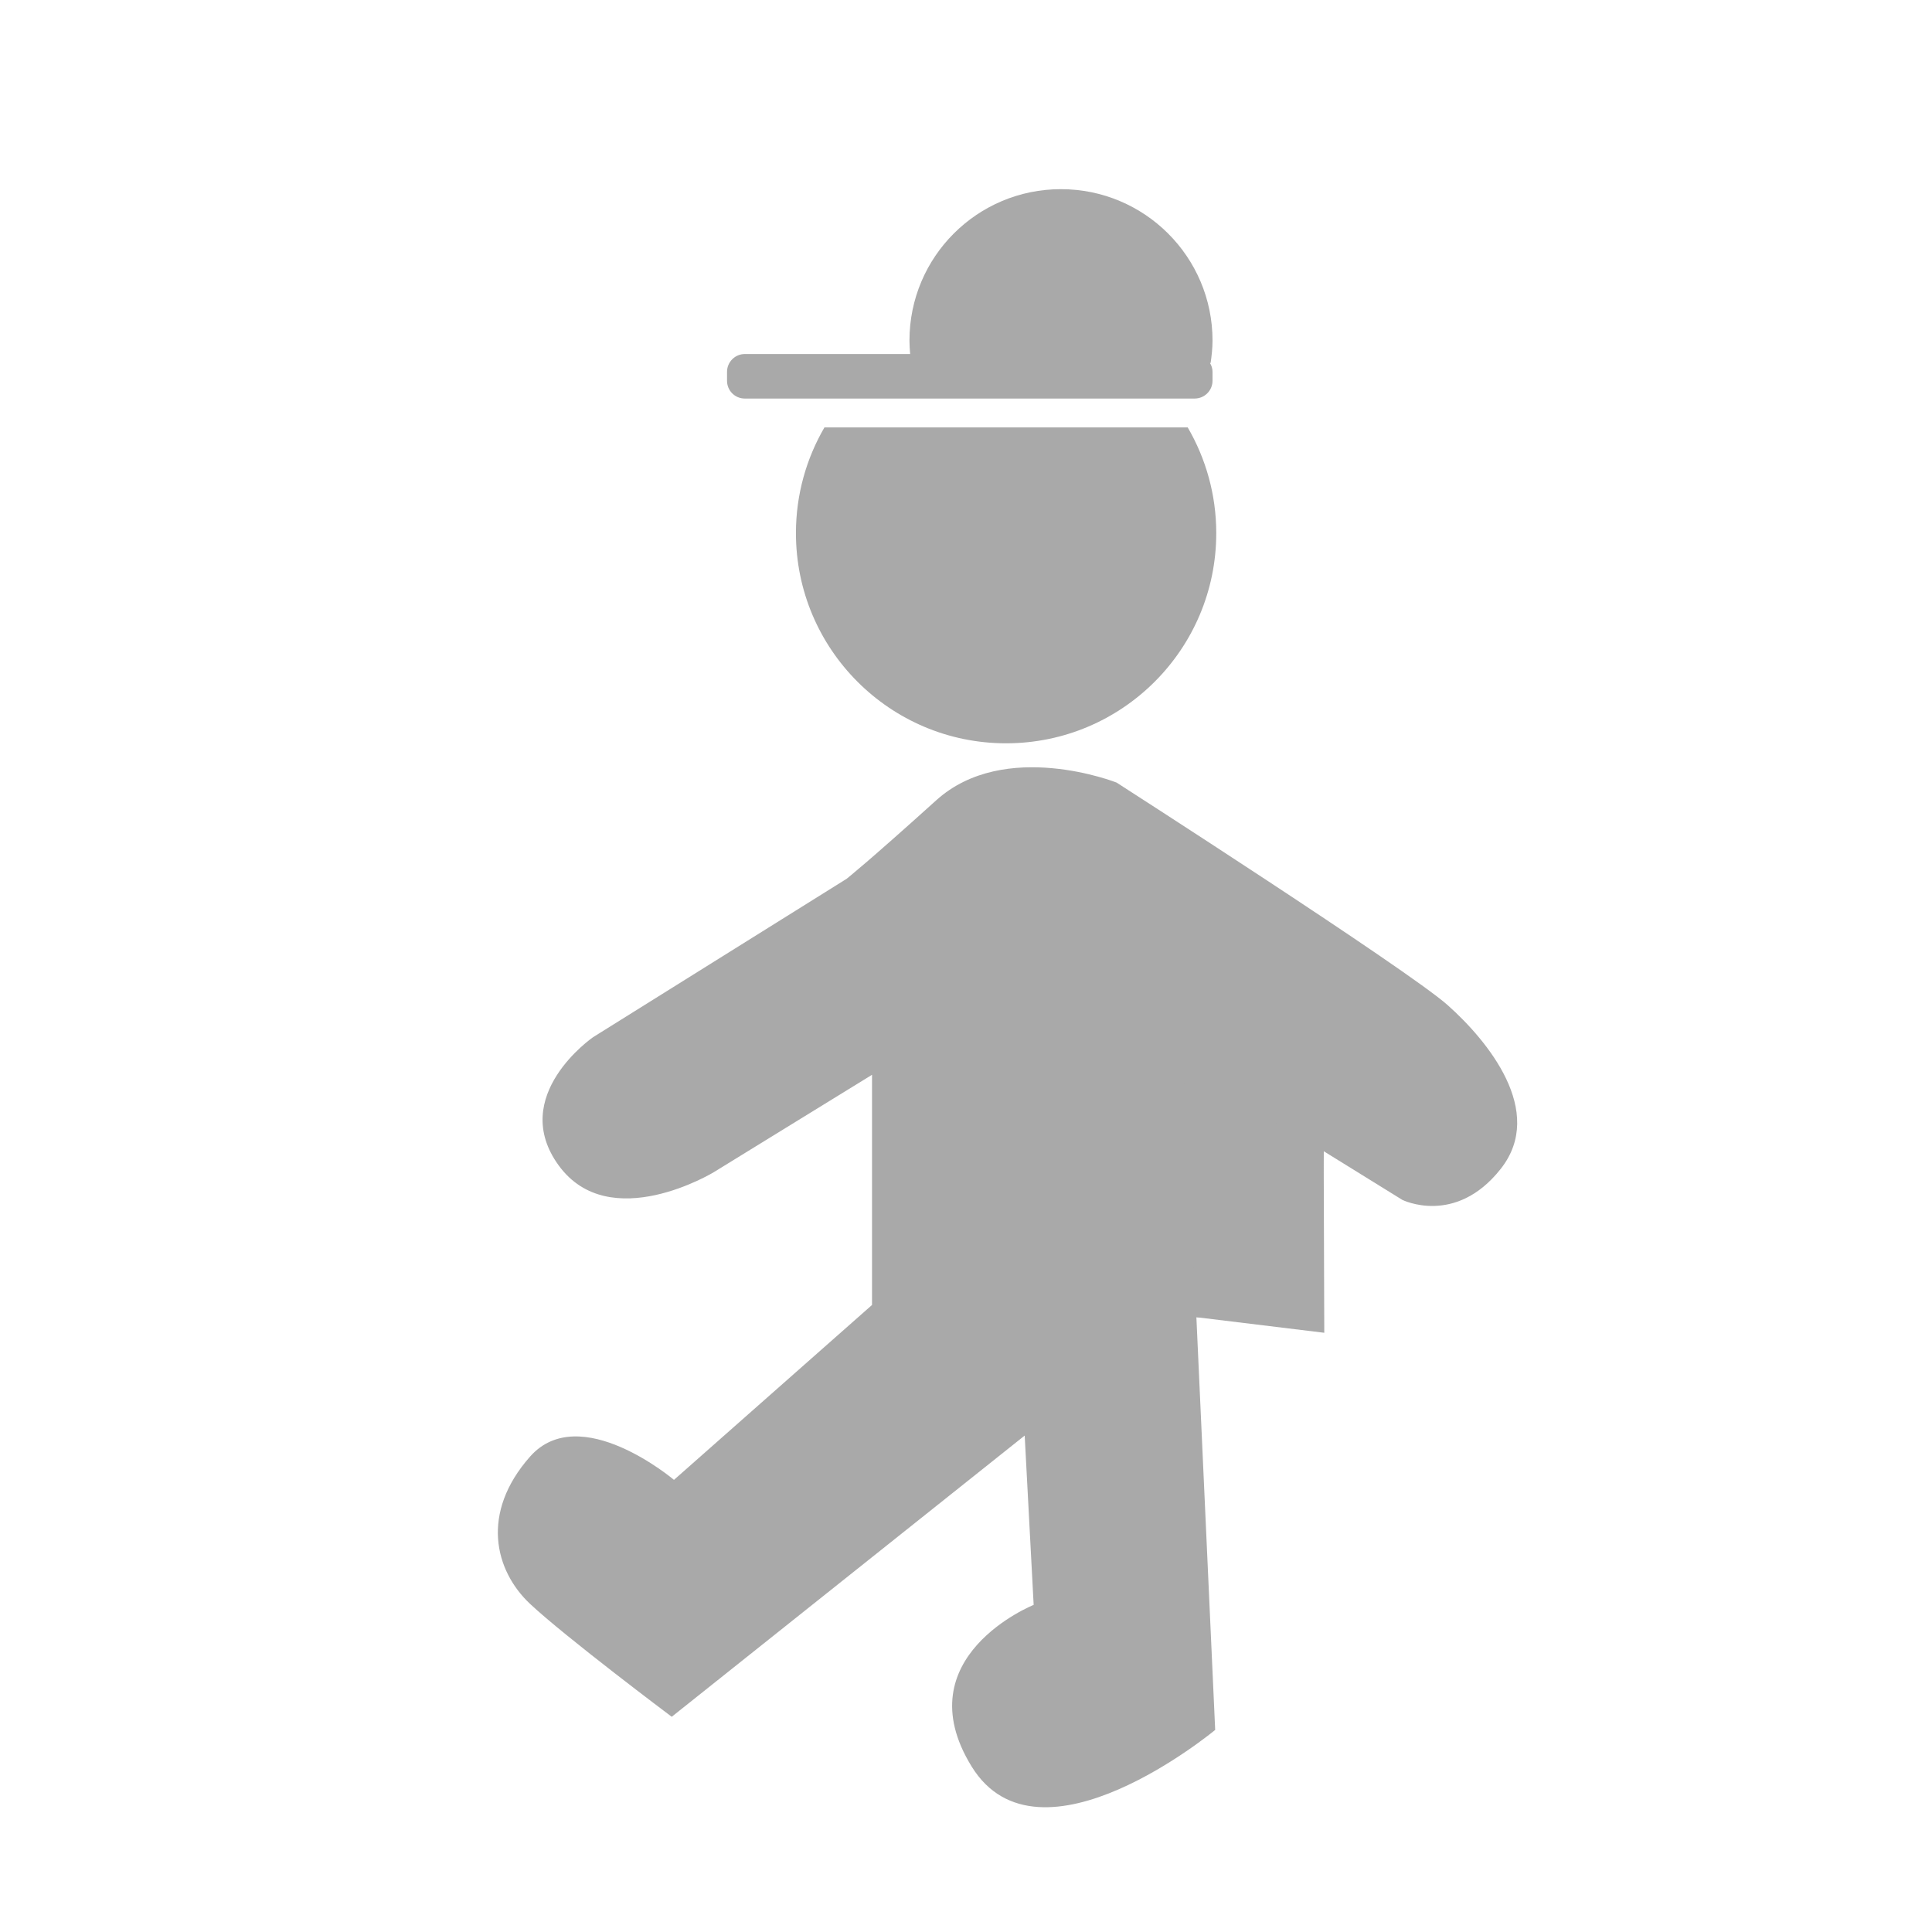
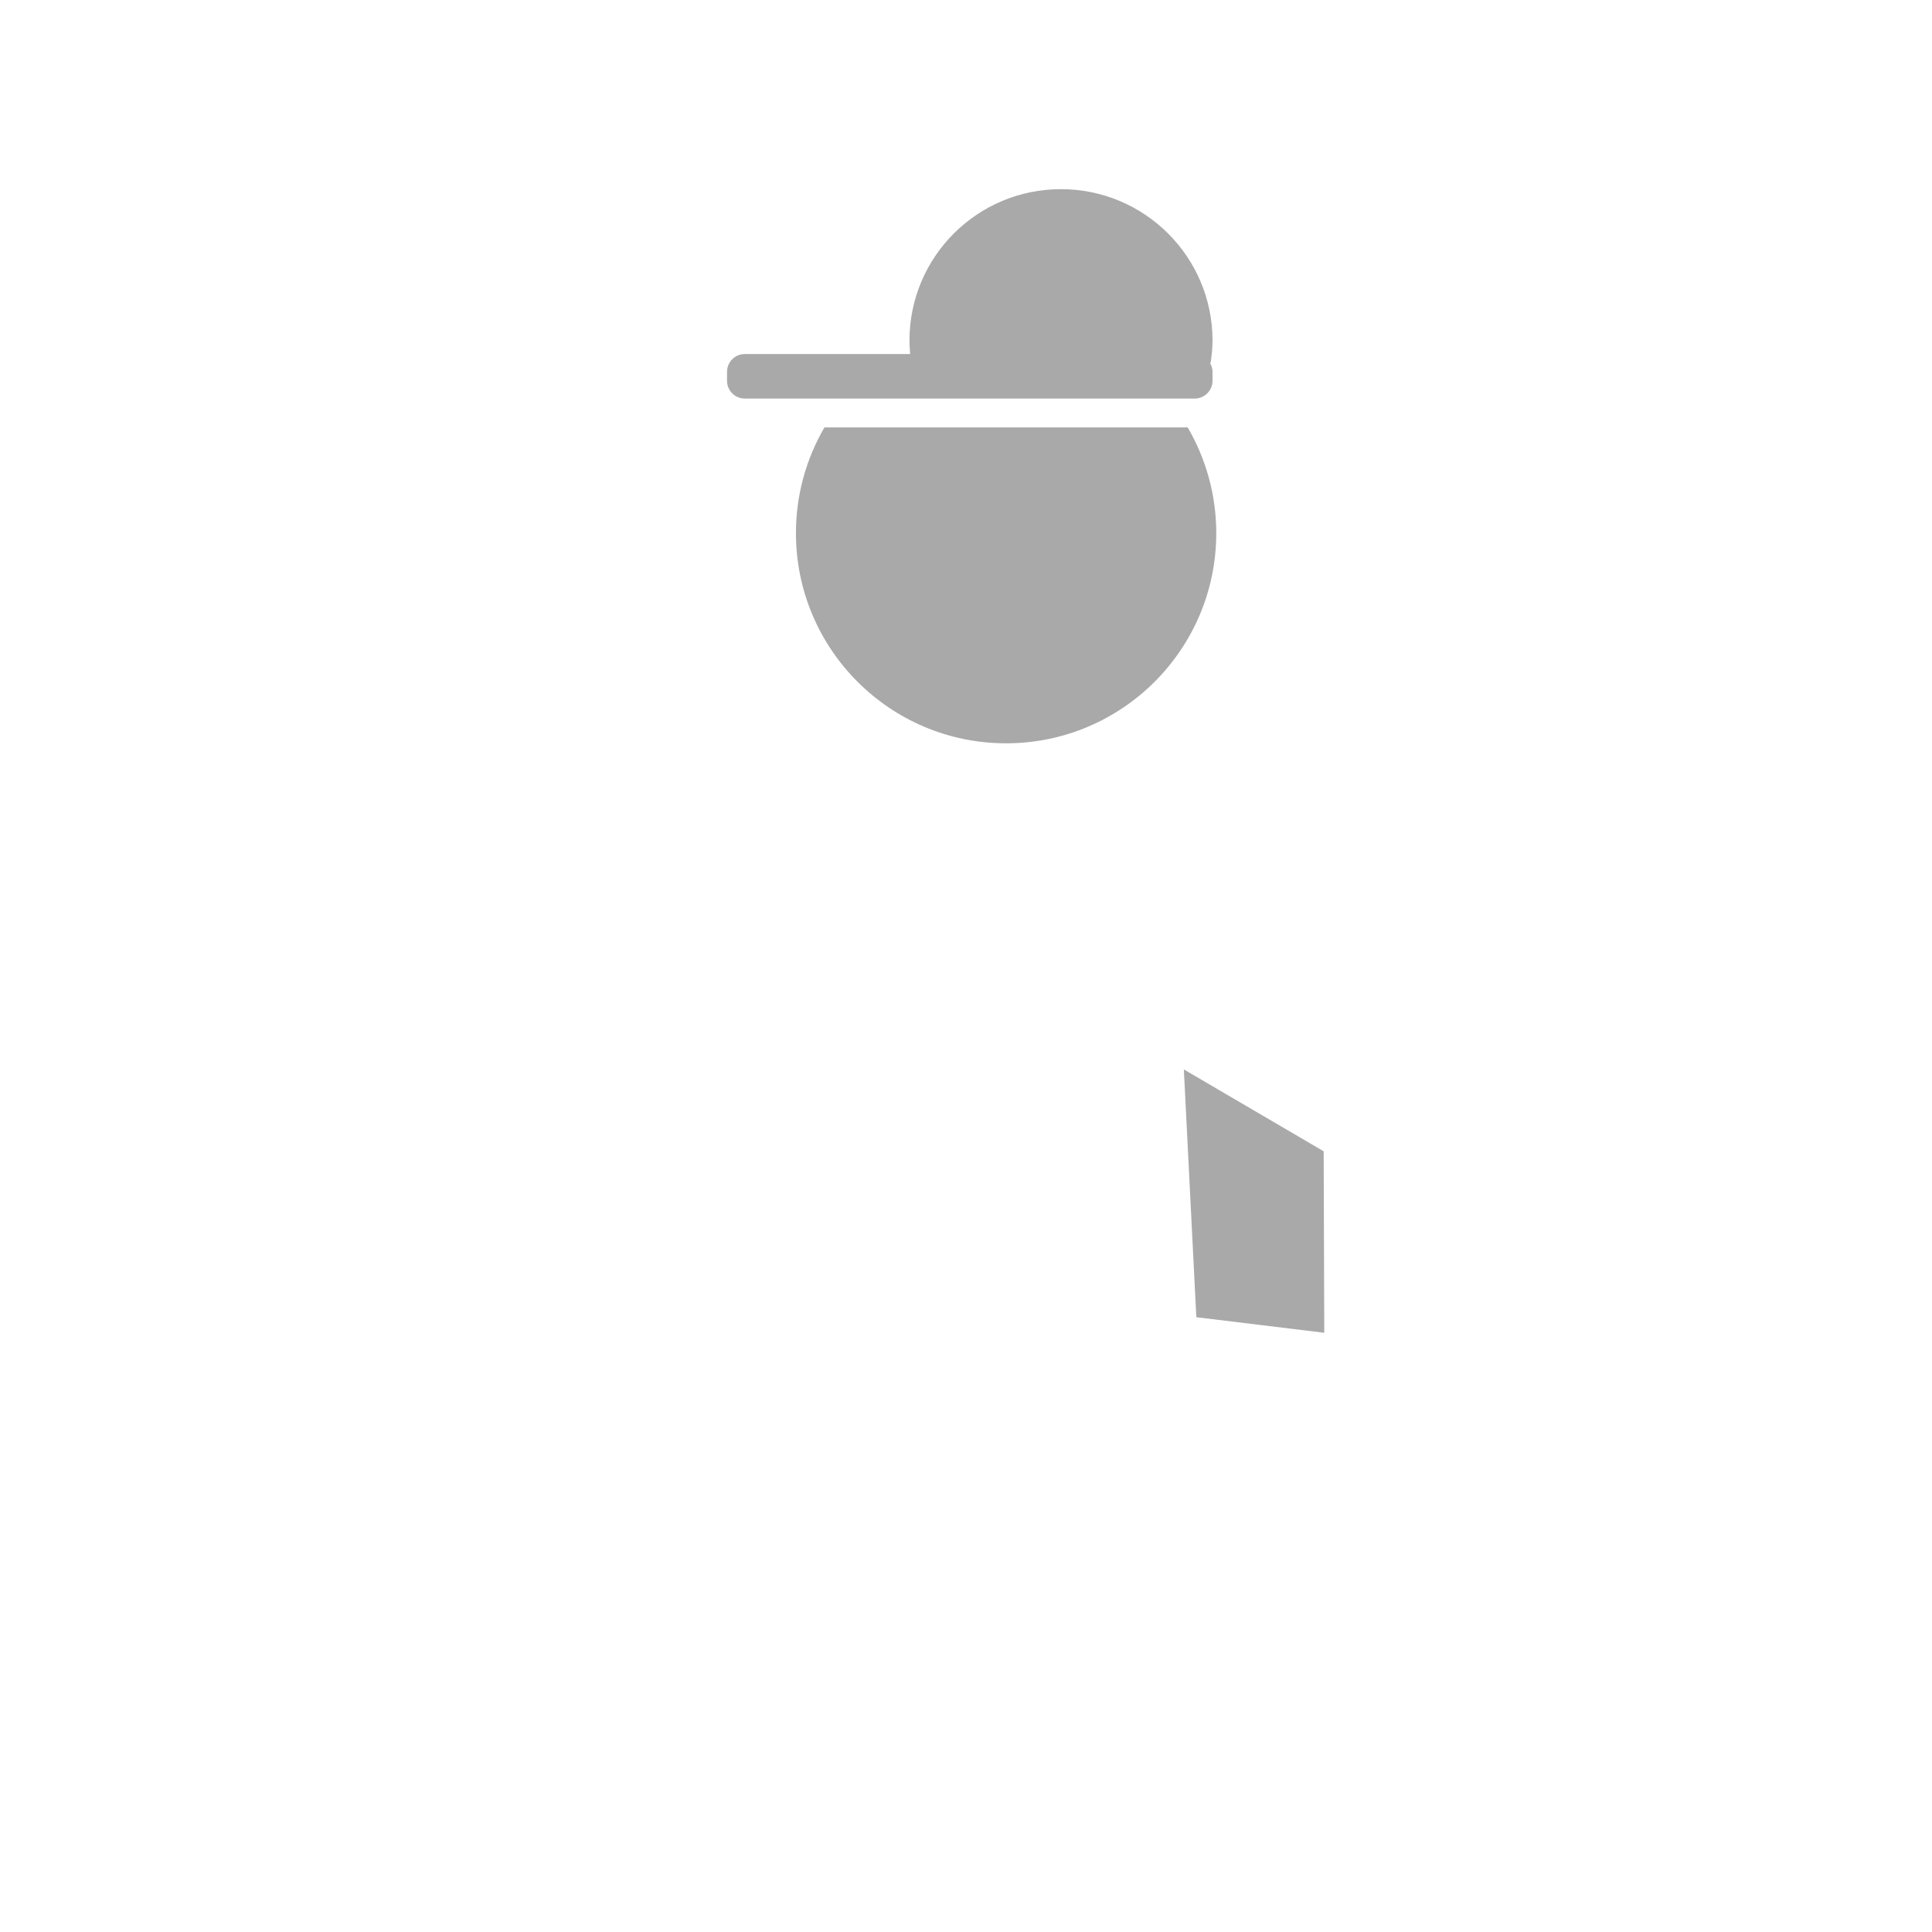
<svg xmlns="http://www.w3.org/2000/svg" version="1.1" id="圖層_1" x="0px" y="0px" width="45px" height="45px" viewBox="631.454 2387.082 45 45" enable-background="new 631.454 2387.082 45 45" xml:space="preserve">
  <g>
    <path fill="#A9A9A9" d="M648.801,2396.365h10.479c0.229,0,0.416-0.186,0.416-0.415v-0.208c0-0.075-0.023-0.146-0.06-0.206h0.016   c0.024-0.17,0.044-0.343,0.044-0.521c0-1.948-1.582-3.527-3.531-3.527c-1.95,0-3.528,1.579-3.528,3.527   c0,0.106,0.008,0.21,0.016,0.313h-3.851c-0.229,0-0.414,0.187-0.414,0.414v0.208   C648.387,2396.18,648.573,2396.365,648.801,2396.365z" />
    <path fill="#A9A9A9" d="M650.657,2397.037c-0.421,0.724-0.664,1.564-0.664,2.462c0,2.703,2.191,4.896,4.894,4.896   c2.703,0,4.896-2.192,4.896-4.896c0-0.897-0.244-1.738-0.665-2.462H650.657z" />
-     <path fill="#A9A9A9" d="M665.171,2410.492c-0.928-0.825-7.709-5.182-7.709-5.182s-2.603-1.031-4.201,0.412   c-1.599,1.444-2.089,1.83-2.089,1.83l-5.904,3.688c0,0-1.985,1.366-0.799,2.99c1.188,1.626,3.608,0.156,3.608,0.156l3.688-2.27   v5.361l-4.613,4.074c0,0-2.191-1.855-3.352-0.542c-1.161,1.314-0.825,2.655,0,3.43c0.824,0.773,3.3,2.63,3.3,2.63l8.221-6.55   l0.209,3.944c0,0-3.018,1.211-1.445,3.764c1.573,2.553,5.673-0.852,5.673-0.852l-0.438-9.615l2.862,0.207l0.104-4.071l1.83,1.133   c0,0,1.237,0.618,2.293-0.722C667.466,2412.967,666.1,2411.319,665.171,2410.492z" />
  </g>
  <polygon fill-rule="evenodd" clip-rule="evenodd" fill="#A9A9A9" points="662.299,2418.125 662.285,2413.898 659.028,2411.991   659.319,2417.762 " />
</svg>